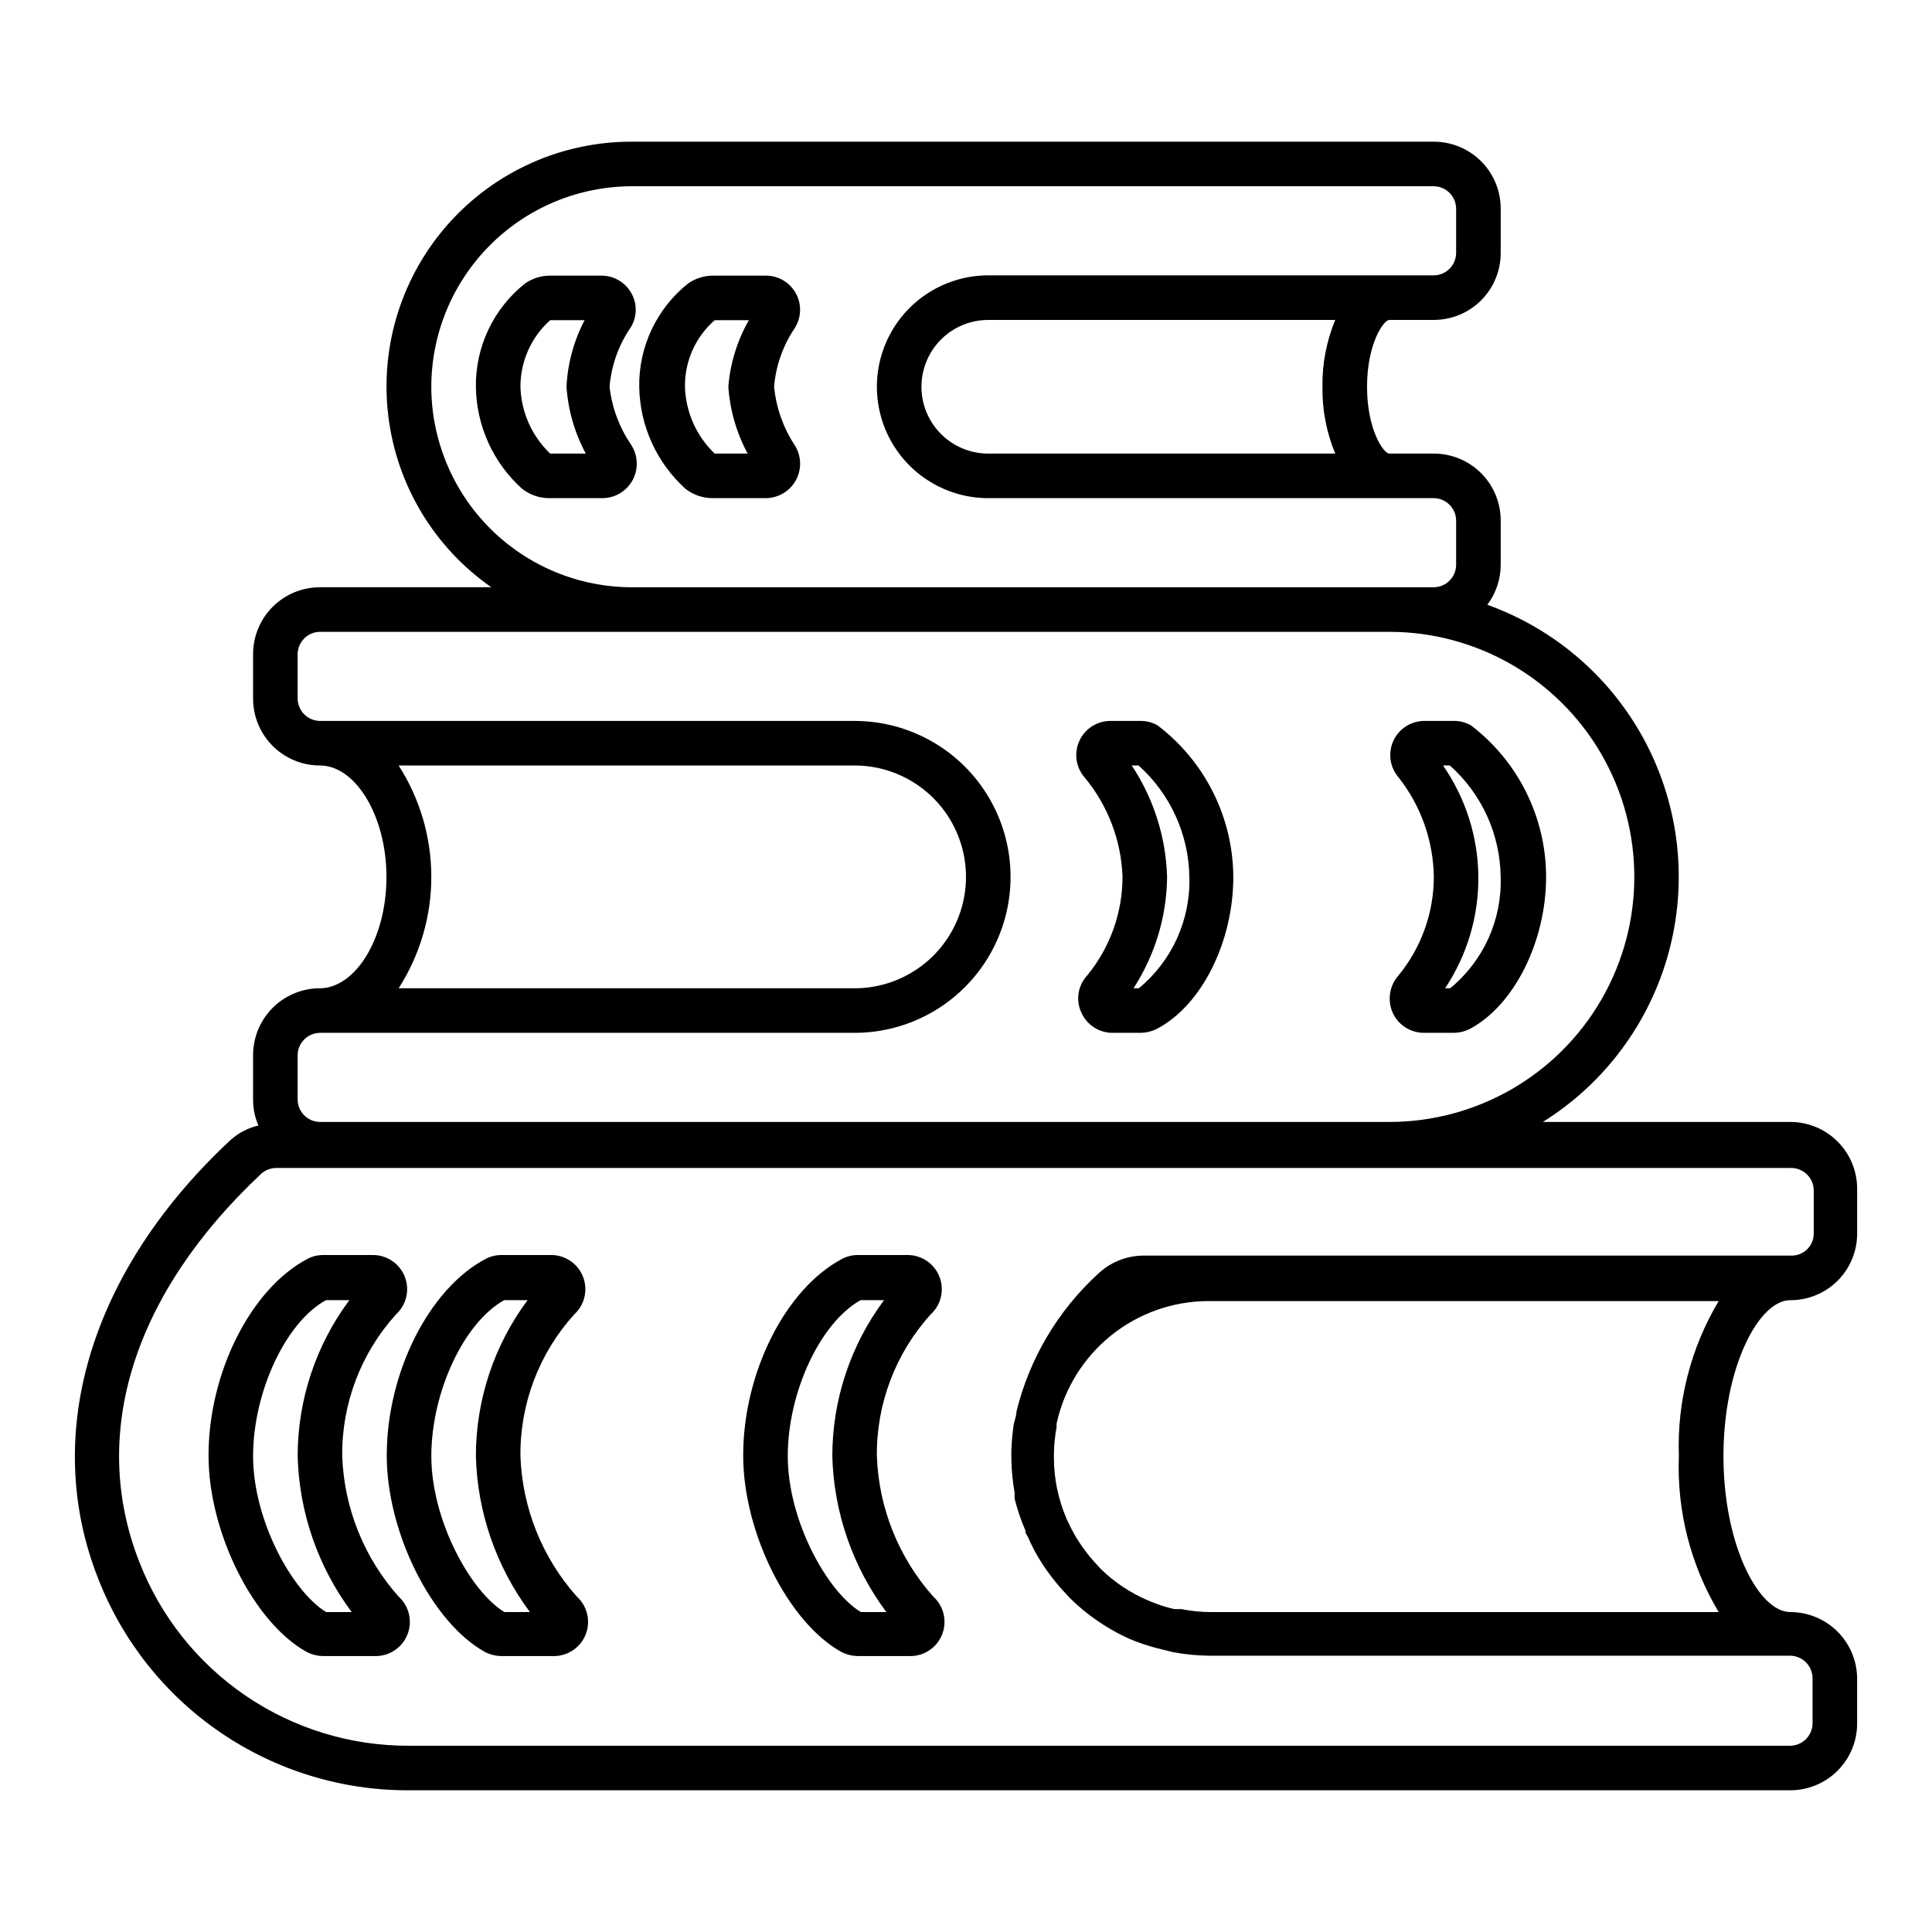
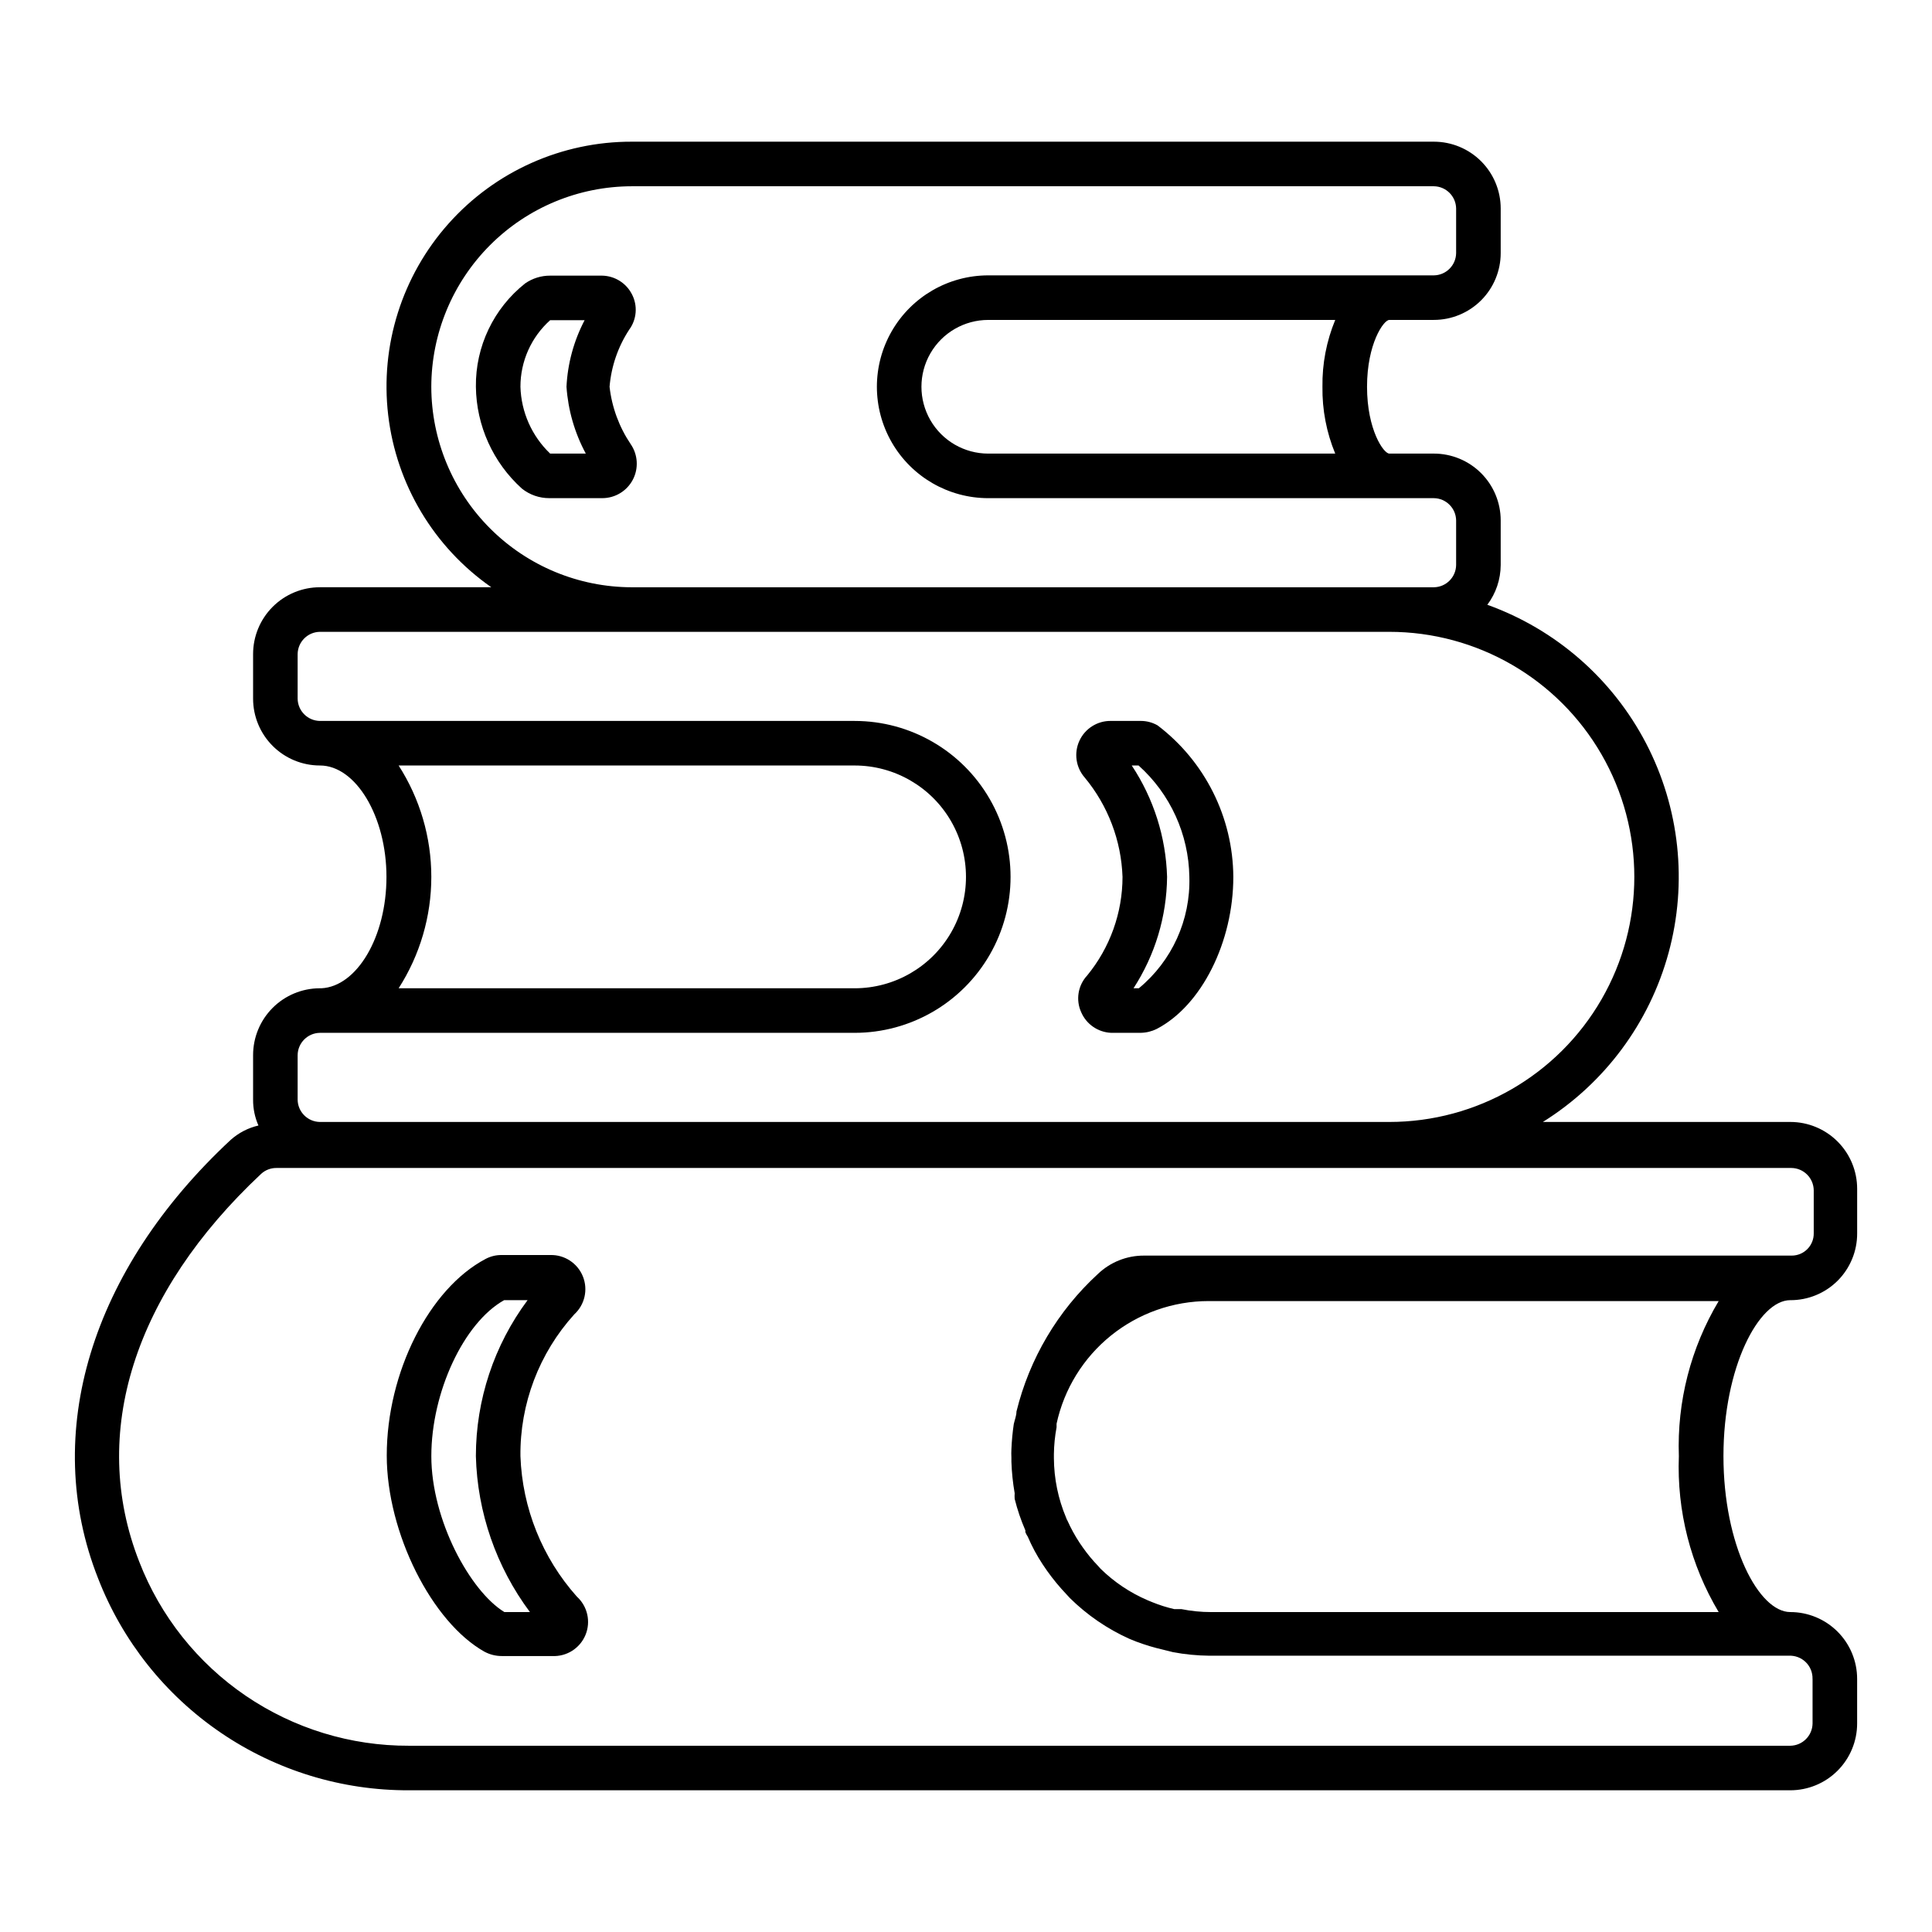
<svg xmlns="http://www.w3.org/2000/svg" fill="#000000" width="800px" height="800px" version="1.1" viewBox="144 144 512 512">
  <g>
    <path d="m618.45 488.56c4.707 0.02 9.223-1.84 12.551-5.164 3.324-3.328 5.184-7.844 5.164-12.547v-11.809c0-4.699-1.867-9.203-5.188-12.523-3.324-3.324-7.828-5.188-12.527-5.188h-65.57c16.344-10.215 28.242-26.219 33.309-44.816 5.07-18.598 2.941-38.422-5.961-55.52-8.906-17.098-23.926-30.207-42.07-36.719 2.285-3.043 3.527-6.742 3.543-10.547v-11.809c0-4.699-1.867-9.203-5.188-12.523-3.324-3.324-7.828-5.188-12.523-5.188h-11.809c-1.496 0-5.902-6.297-5.902-17.711 0-11.414 4.41-17.711 5.902-17.711h11.809v-0.004c4.695 0 9.199-1.867 12.523-5.188 3.32-3.32 5.188-7.828 5.188-12.523v-11.809c0-4.699-1.867-9.203-5.188-12.523-3.324-3.324-7.828-5.188-12.523-5.188h-212.55c-18.547-0.043-36.227 7.859-48.566 21.707-12.34 13.844-18.164 32.312-16 50.734 2.168 18.418 12.117 35.031 27.332 45.637h-45.422c-4.695 0-9.203 1.867-12.523 5.188-3.32 3.324-5.188 7.828-5.188 12.527v11.805c0 4.699 1.867 9.203 5.188 12.527 3.32 3.32 7.828 5.188 12.523 5.188 9.523 0 17.633 13.539 17.633 29.52 0 15.98-7.871 29.047-17.238 29.52h-0.473c-4.684 0.02-9.168 1.895-12.473 5.215-3.305 3.32-5.16 7.812-5.16 12.496v11.809c-0.016 2.359 0.465 4.691 1.418 6.848-2.719 0.629-5.234 1.93-7.324 3.781-37.074 34.48-50.301 77.852-35.188 116.19 6.438 16.605 17.762 30.871 32.48 40.906 14.715 10.035 32.129 15.371 49.941 15.297h366.05-0.004c4.699 0 9.203-1.863 12.527-5.188 3.32-3.32 5.188-7.824 5.188-12.523v-11.809c0-4.695-1.867-9.203-5.188-12.523-3.324-3.32-7.828-5.188-12.527-5.188-8.344 0-17.711-17.711-17.711-41.328 0-23.617 9.367-41.328 17.711-41.328zm-120.6-224.35h-91.945c-6.328 0-12.176-3.375-15.34-8.855-3.164-5.481-3.164-12.234 0-17.715s9.012-8.855 15.34-8.855h91.945c-2.32 5.613-3.473 11.641-3.387 17.711-0.086 6.074 1.066 12.102 3.387 17.715zm-239.55-17.715c0.023-14.086 5.629-27.586 15.586-37.547 9.961-9.961 23.465-15.566 37.551-15.586h212.55c3.242 0.039 5.859 2.66 5.902 5.902v11.809c-0.043 3.242-2.66 5.859-5.902 5.902h-118.08c-10.547 0-20.293 5.629-25.566 14.762-5.273 9.133-5.273 20.387 0 29.52 5.273 9.133 15.02 14.762 25.566 14.762h118.08c3.242 0.039 5.859 2.66 5.902 5.902v11.809c-0.043 3.242-2.66 5.859-5.902 5.902h-212.55c-14.086-0.02-27.59-5.625-37.551-15.586-9.957-9.961-15.562-23.461-15.586-37.551zm-8.656 159.41c5.652-8.809 8.66-19.055 8.66-29.52 0-10.469-3.008-20.715-8.66-29.52h120.83c10.547 0 20.293 5.625 25.566 14.758 5.273 9.137 5.273 20.387 0 29.52-5.273 9.137-15.02 14.762-25.566 14.762zm-26.766 17.711c0.043-3.242 2.66-5.859 5.902-5.902h141.7c14.766 0 28.41-7.879 35.793-20.664 7.383-12.789 7.383-28.543 0-41.328-7.383-12.789-21.027-20.664-35.793-20.664h-141.7c-3.242-0.043-5.859-2.66-5.902-5.906v-11.805c0.043-3.246 2.66-5.863 5.902-5.906h283.39c23.203 0 44.641 12.379 56.242 32.473 11.602 20.094 11.602 44.852 0 64.945-11.602 20.094-33.039 32.473-56.242 32.473h-283.39c-3.242-0.043-5.859-2.664-5.902-5.906zm401.47 165.31v11.809c-0.043 3.242-2.66 5.863-5.906 5.906h-366.05c-15.445 0.059-30.543-4.566-43.305-13.266s-22.586-21.066-28.172-35.465c-13.383-34.086-1.34-71.32 32.273-102.81 1.113-1.031 2.578-1.594 4.094-1.574h401.47c3.242 0.043 5.863 2.66 5.906 5.906v11.414c0.02 1.559-0.586 3.059-1.68 4.168s-2.59 1.734-4.148 1.734h-171.61c-4.574-0.035-8.98 1.719-12.281 4.883-10.625 9.754-18.129 22.434-21.566 36.445 0 1.102-0.473 2.203-0.707 3.305l-0.004 0.004c-0.328 2.215-0.535 4.449-0.629 6.691-0.039 0.734-0.039 1.469 0 2.203v1.102c0.094 2.797 0.383 5.586 0.867 8.344-0.039 0.5-0.039 1 0 1.496 0.711 2.856 1.66 5.644 2.832 8.344v0.473c0.164 0.418 0.375 0.812 0.629 1.18 1.094 2.555 2.41 5.004 3.938 7.324l1.18 1.73c1.578 2.223 3.316 4.324 5.195 6.297l0.867 0.945c4.566 4.5 9.895 8.152 15.742 10.785l1.73 0.707h0.004c2.387 0.902 4.832 1.637 7.32 2.203l2.519 0.629v0.004c3.195 0.594 6.434 0.91 9.684 0.941h153.5c1.668-0.086 3.297 0.527 4.492 1.691 1.195 1.168 1.852 2.781 1.805 4.449zm-159.41-17.711c-2.641 0.004-5.281-0.262-7.871-0.785h-1.891c-1.961-0.449-3.883-1.055-5.746-1.812l-1.34-0.551h0.004c-4.629-1.988-8.848-4.816-12.438-8.344l-0.629-0.707-0.004-0.004c-1.488-1.543-2.859-3.199-4.09-4.957l-0.867-1.258v-0.004c-1.203-1.828-2.254-3.75-3.148-5.746-0.164-0.273-0.297-0.562-0.395-0.863-2.102-4.988-3.195-10.336-3.227-15.746v-1.102c0.031-2.379 0.27-4.746 0.707-7.086v-0.945c1.996-9.207 7.082-17.453 14.414-23.367 7.336-5.914 16.469-9.141 25.891-9.141h135.16c-7.402 12.395-11.066 26.664-10.551 41.09-0.559 14.508 3.106 28.863 10.551 41.328z" />
-     <path d="m234.69 529.89c-0.145-13.863 4.941-27.27 14.246-37.551 2.793-2.539 3.715-6.547 2.312-10.055-1.402-3.504-4.836-5.773-8.609-5.688h-12.988c-1.453-0.008-2.887 0.344-4.172 1.023-14.957 7.871-26.215 30.07-26.215 52.113 0 20.469 11.965 44.242 25.977 52.035v-0.004c1.387 0.727 2.926 1.105 4.488 1.105h13.383c3.816 0.188 7.344-2.043 8.809-5.574 1.465-3.531 0.555-7.602-2.273-10.172-9.176-10.289-14.465-23.457-14.957-37.234zm-4.25 41.328c-9.055-5.512-19.367-24.402-19.367-41.328s8.582-35.426 19.285-41.328h6.219c-8.887 11.945-13.691 26.438-13.695 41.328 0.391 14.926 5.394 29.363 14.324 41.328z" />
    <path d="m281.92 529.89c-0.145-13.863 4.945-27.27 14.25-37.551 2.789-2.539 3.711-6.547 2.309-10.055-1.402-3.504-4.832-5.773-8.609-5.688h-12.988c-1.453-0.008-2.887 0.344-4.172 1.023-14.957 7.871-26.215 30.07-26.215 52.113 0 20.469 11.965 44.242 25.977 52.035l0.004-0.004c1.383 0.727 2.922 1.105 4.484 1.105h13.383c3.82 0.188 7.344-2.043 8.812-5.574 1.465-3.531 0.555-7.602-2.277-10.172-9.176-10.289-14.465-23.457-14.957-37.234zm-4.25 41.328c-9.055-5.512-19.363-24.402-19.363-41.328s8.582-35.344 19.285-41.328h6.219c-8.891 11.945-13.691 26.438-13.699 41.328 0.391 14.926 5.398 29.363 14.328 41.328z" />
-     <path d="m376.38 529.89c-0.145-13.863 4.945-27.27 14.246-37.551 2.793-2.539 3.715-6.547 2.312-10.055-1.402-3.504-4.832-5.773-8.609-5.688h-12.988c-1.453-0.008-2.887 0.344-4.172 1.023-14.957 7.871-26.215 30.07-26.215 52.113 0 20.469 11.965 44.242 25.977 52.035l0.004-0.004c1.383 0.727 2.922 1.105 4.484 1.105h13.383c3.82 0.188 7.344-2.043 8.812-5.574 1.465-3.531 0.551-7.602-2.277-10.172-9.176-10.289-14.465-23.457-14.957-37.234zm-4.25 41.328c-9.055-5.512-19.363-24.402-19.363-41.328s8.582-35.344 19.285-41.328h6.219c-8.891 11.945-13.695 26.438-13.699 41.328 0.391 14.926 5.398 29.363 14.328 41.328z" />
-     <path d="m523.98 376.38c-0.012 9.531-3.32 18.766-9.371 26.133-2.371 2.676-2.988 6.481-1.574 9.762 1.449 3.316 4.731 5.453 8.348 5.434h7.871c1.477-0.012 2.93-0.363 4.25-1.023 11.73-6.219 20.23-23.145 20.23-40.305-0.016-15.754-7.383-30.602-19.914-40.148-1.34-0.773-2.863-1.18-4.41-1.18h-7.871c-3.566-0.023-6.816 2.055-8.293 5.301-1.48 3.246-0.914 7.059 1.445 9.734 5.891 7.512 9.152 16.746 9.289 26.293zm4.25-29.52c8.441 7.508 13.328 18.223 13.461 29.52 0.375 11.387-4.57 22.297-13.383 29.52h-1.34c5.84-8.762 8.91-19.078 8.812-29.605-0.102-10.527-3.359-20.781-9.363-29.434z" />
    <path d="m441.48 376.38c-0.008 9.531-3.32 18.766-9.367 26.133-2.453 2.637-3.074 6.492-1.574 9.762 1.375 3.164 4.426 5.269 7.871 5.434h7.871c1.477-0.02 2.93-0.371 4.25-1.023 11.969-6.219 20.312-23.145 20.312-40.305-0.094-15.773-7.512-30.609-20.074-40.148-1.367-0.781-2.914-1.191-4.488-1.18h-7.871c-3.582-0.055-6.859 2.012-8.355 5.262-1.5 3.254-0.941 7.086 1.43 9.773 6.144 7.418 9.66 16.664 9.996 26.293zm4.25-29.52c8.41 7.531 13.289 18.23 13.461 29.52 0.34 11.379-4.598 22.277-13.383 29.52h-1.418 0.004c5.711-8.793 8.797-19.035 8.895-29.52-0.305-10.523-3.551-20.75-9.367-29.52z" />
    <path d="m305.54 246.49c0.449-5.391 2.234-10.582 5.195-15.113 2.031-2.75 2.309-6.422 0.707-9.445-1.531-2.949-4.551-4.82-7.871-4.883h-13.777c-2.359-0.012-4.668 0.703-6.613 2.047-8.363 6.613-13.191 16.734-13.066 27.395 0.121 10.312 4.543 20.102 12.203 27.004 2.059 1.637 4.609 2.527 7.242 2.519h14.09c3.391-0.012 6.496-1.902 8.066-4.906 1.566-3.008 1.34-6.633-0.586-9.422-3.059-4.543-4.977-9.754-5.59-15.195zm-15.742 17.711-0.004 0.004c-4.852-4.641-7.68-11.004-7.871-17.715-0.008-6.731 2.856-13.145 7.871-17.633h9.133c-2.859 5.461-4.5 11.477-4.801 17.633 0.422 6.203 2.168 12.242 5.117 17.715z" />
-     <path d="m349.14 246.49c0.453-5.391 2.238-10.582 5.195-15.113 1.973-2.754 2.246-6.375 0.703-9.395-1.539-3.016-4.637-4.918-8.023-4.934h-13.934c-2.387-0.023-4.727 0.691-6.691 2.047-8.336 6.629-13.133 16.746-12.988 27.395 0.156 10.301 4.574 20.078 12.203 27.004 2.055 1.637 4.609 2.527 7.242 2.519h14.168c3.375-0.043 6.453-1.941 8.004-4.941 1.551-3 1.316-6.609-0.605-9.387-2.941-4.57-4.75-9.781-5.273-15.195zm-15.742 17.711v0.004c-4.856-4.641-7.684-11.004-7.875-17.715-0.09-6.746 2.789-13.195 7.875-17.633h9.055-0.004c-3.078 5.41-4.934 11.43-5.43 17.633 0.422 6.203 2.168 12.242 5.117 17.715z" />
  </g>
</svg>